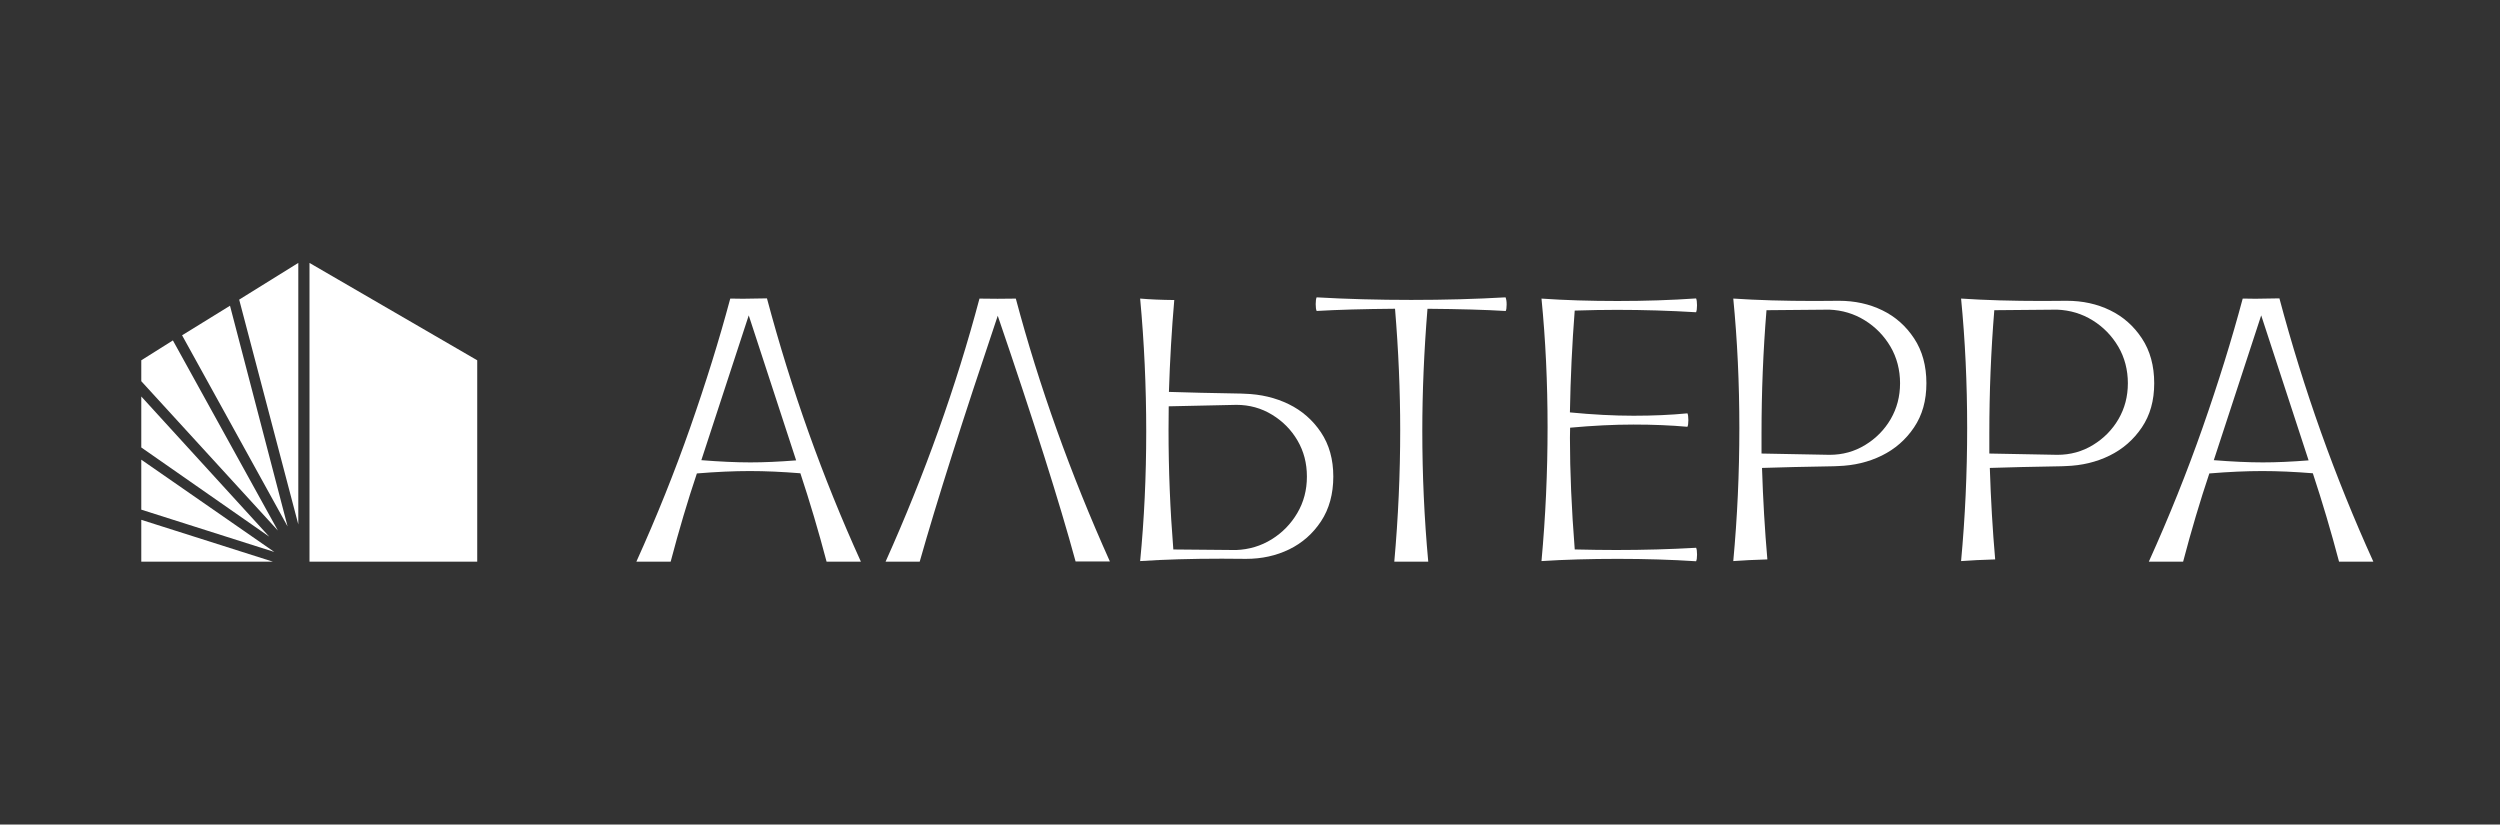
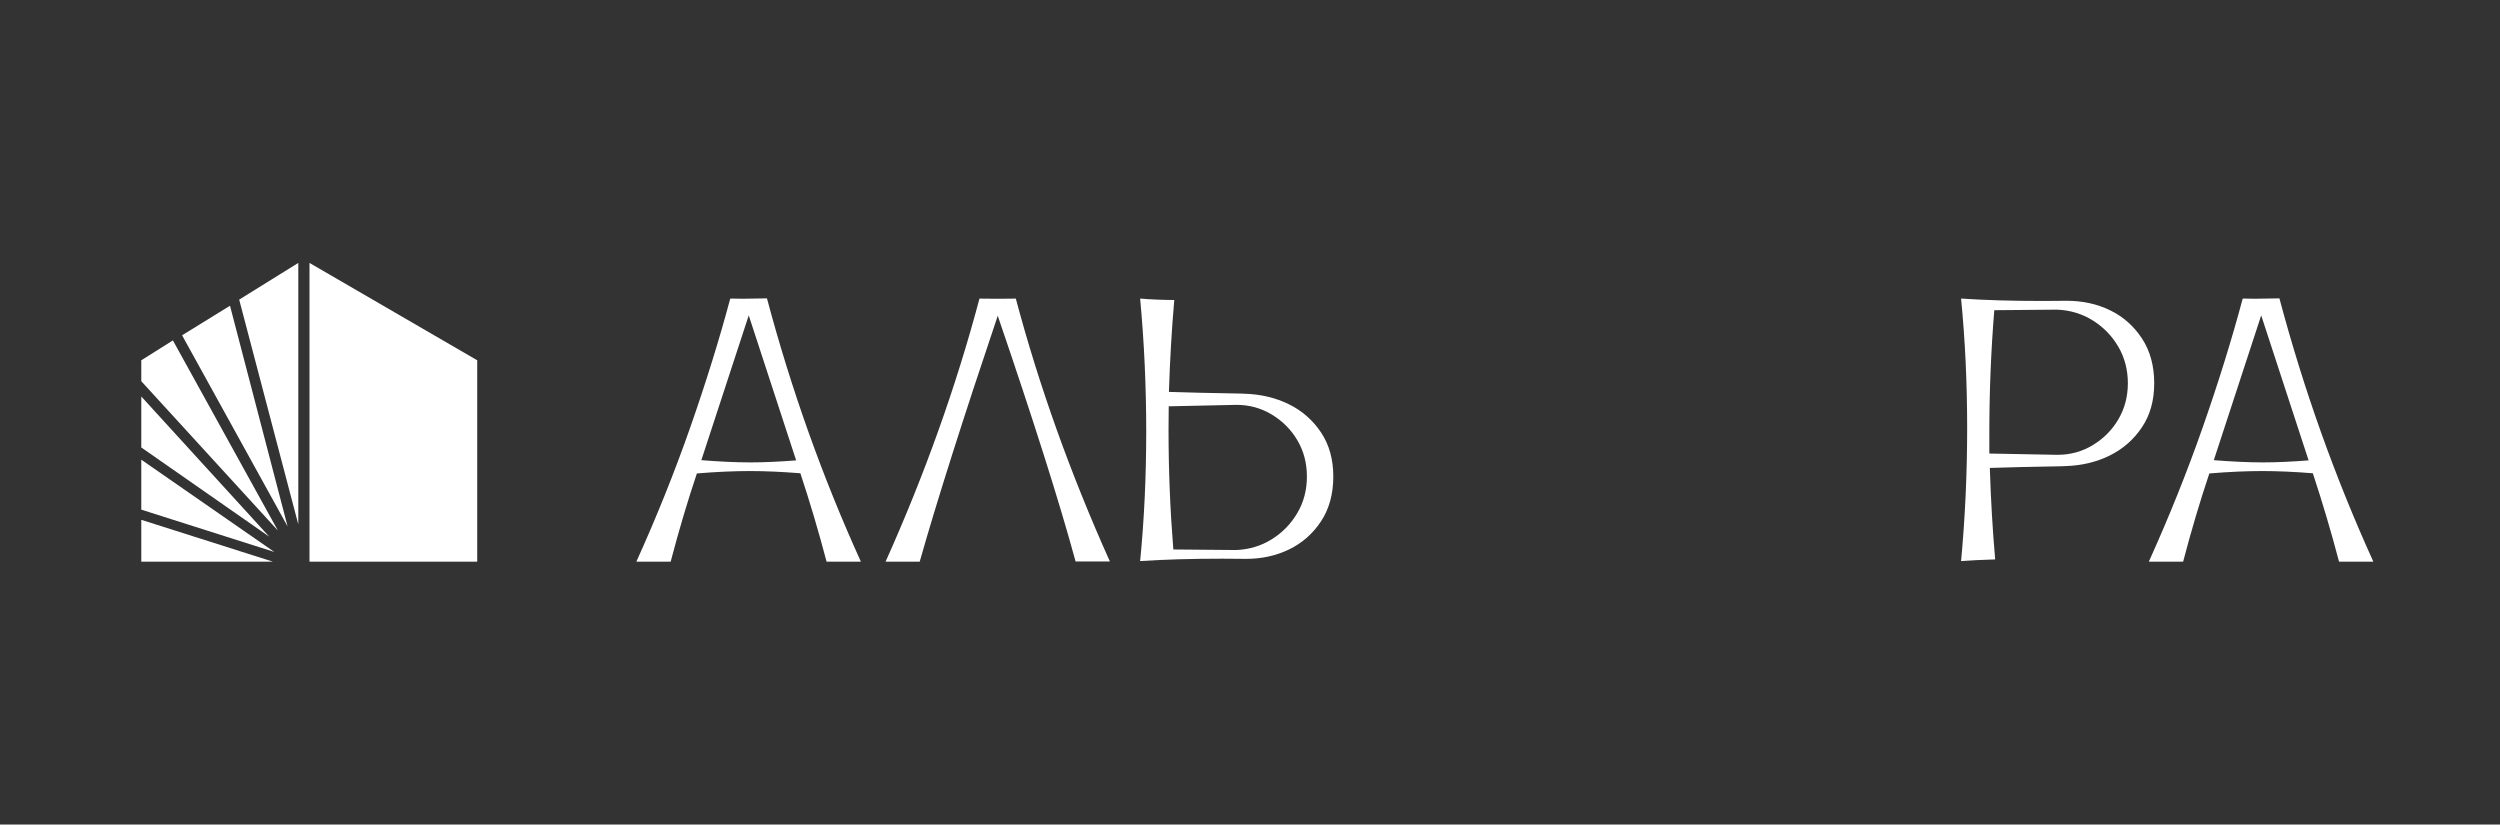
<svg xmlns="http://www.w3.org/2000/svg" viewBox="0 0 855.00 282.00" data-guides="{&quot;vertical&quot;:[],&quot;horizontal&quot;:[]}">
  <rect x="0" y="0" width="855.00" height="282.00" fill="#333333" stroke="none" />
  <path fill="rgb(255, 255, 255)" stroke="none" fill-opacity="1" stroke-width="1" stroke-opacity="1" color="rgb(51, 51, 51)" class="cls-2" id="tSvgd1e27aef70" title="Path 10" d="M294.42 192.08C290.51 192.08 286.6 192.08 282.69 192.08C279.96 181.73 276.97 171.66 273.73 161.86C267.5 161.36 261.74 161.1 256.44 161.1C251.14 161.1 244.85 161.37 238.33 161.92C235.18 171.3 232.19 181.35 229.37 192.08C225.46 192.08 221.55 192.08 217.64 192.08C224.58 176.73 230.72 161.43 236.06 146.18C241.4 130.93 245.97 116.25 249.75 102.11C251.2 102.13 252.65 102.15 254.1 102.17C256.833 102.127 259.567 102.083 262.3 102.04C270.59 133.16 281.29 163.17 294.42 192.08ZM256.63 158.14C261.21 158.14 266.43 157.91 272.28 157.45C266.877 140.92 261.473 124.39 256.07 107.86C250.667 124.367 245.263 140.873 239.86 157.38C246.17 157.88 251.76 158.14 256.63 158.14Z" />
  <path fill="rgb(255, 255, 255)" stroke="none" fill-opacity="1" stroke-width="1" stroke-opacity="1" color="rgb(51, 51, 51)" class="cls-2" id="tSvg6fdafb8c7c" title="Path 11" d="M314.54 192.08C310.65 192.08 306.76 192.08 302.87 192.08C316.29 162.18 326.99 132.19 334.98 102.12C336.45 102.16 338.51 102.18 341.16 102.18C343.81 102.18 345.93 102.16 347.41 102.12C355.36 131.98 366.08 161.95 379.58 192.02C375.67 192.02 371.76 192.02 367.85 192.02C362.42 172.04 353.55 144.03 341.23 107.99C329.24 143.57 320.35 171.6 314.54 192.08Z" />
  <path fill="rgb(255, 255, 255)" stroke="none" fill-opacity="1" stroke-width="1" stroke-opacity="1" color="rgb(51, 51, 51)" class="cls-2" id="tSvg11374161626" title="Path 12" d="M389.93 191.89C391.32 177.67 392.01 162.91 392.01 147.6C392.01 132.29 391.32 117.09 389.93 102.11C393.25 102.4 397.14 102.57 401.6 102.61C400.72 112.75 400.11 123.22 399.77 134.03C406.08 134.24 414.26 134.43 424.31 134.6C424.773 134.62 425.237 134.64 425.7 134.66C431.21 134.83 436.22 136.02 440.75 138.23C445.27 140.44 448.94 143.65 451.76 147.85C454.58 152.06 455.99 157.1 455.99 162.99C455.99 168.88 454.59 174.06 451.79 178.29C448.99 182.52 445.36 185.71 440.91 187.88C436.45 190.05 431.53 191.13 426.15 191.13C423.397 191.11 420.643 191.09 417.89 191.07C407.46 191.07 398.14 191.34 389.93 191.89ZM422.73 188.11C427.19 187.94 431.25 186.72 434.91 184.45C438.57 182.18 441.49 179.18 443.68 175.46C445.87 171.74 446.96 167.59 446.96 163C446.96 158.41 445.9 154.36 443.77 150.7C441.65 147.04 438.74 144.09 435.06 141.84C431.38 139.59 427.31 138.46 422.85 138.46C415.133 138.627 407.417 138.793 399.7 138.96C399.68 141.653 399.66 144.347 399.64 147.04C399.64 160.75 400.19 174.38 401.28 187.92C408.43 187.983 415.58 188.047 422.73 188.11Z" />
-   <path fill="rgb(255, 255, 255)" stroke="none" fill-opacity="1" stroke-width="1" stroke-opacity="1" color="rgb(51, 51, 51)" class="cls-2" id="tSvg26d3a8d168" title="Path 13" d="M488.46 192.08C484.59 192.08 480.72 192.08 476.85 192.08C478.2 176.98 478.87 161.99 478.87 147.1C478.87 133.68 478.28 119.85 477.1 105.59C466.29 105.68 457.35 105.93 450.29 106.35C450.08 105.89 449.97 105.11 449.97 104.02C449.97 102.93 450.08 102.15 450.29 101.69C460.55 102.28 471.34 102.57 482.65 102.57C493.96 102.57 504.67 102.28 514.89 101.69C515.14 102.24 515.27 103.06 515.27 104.15C515.27 105.24 515.16 105.98 514.95 106.36C508.09 105.94 499.18 105.69 488.2 105.6C487.02 120.11 486.43 134.03 486.43 147.36C486.43 162.42 487.1 177.33 488.46 192.08Z" />
-   <path fill="rgb(255, 255, 255)" stroke="none" fill-opacity="1" stroke-width="1" stroke-opacity="1" color="rgb(51, 51, 51)" class="cls-2" id="tSvgf8cb8e6ba" title="Path 14" d="M580.06 191.95C571.65 191.4 562.71 191.13 553.25 191.13C543.79 191.13 535.14 191.38 527.19 191.89C528.58 176.75 529.27 161.5 529.27 146.15C529.27 130.8 528.58 116.16 527.19 102.12C535.05 102.67 543.72 102.94 553.18 102.94C562.64 102.94 571.56 102.65 580.06 102.06C580.27 102.52 580.38 103.3 580.38 104.39C580.38 105.48 580.27 106.32 580.06 106.79C571.06 106.24 562.02 105.97 552.93 105.97C548.64 105.97 543.85 106.05 538.55 106.22C537.67 117.53 537.12 129.14 536.91 141.04C544.73 141.8 551.99 142.18 558.68 142.18C565.37 142.18 571.51 141.91 577.1 141.36C577.31 141.78 577.42 142.56 577.42 143.69C577.42 144.82 577.31 145.54 577.1 145.96C571.51 145.46 565.37 145.2 558.68 145.2C551.99 145.2 544.76 145.56 536.98 146.27C536.96 147.427 536.94 148.583 536.92 149.74C536.92 161.31 537.47 174.03 538.56 187.91C543.82 188.04 548.55 188.1 552.75 188.1C562.09 188.1 571.19 187.85 580.07 187.34C580.28 187.76 580.39 188.54 580.39 189.67C580.39 190.8 580.28 191.52 580.06 191.95Z" />
-   <path fill="rgb(255, 255, 255)" stroke="none" fill-opacity="1" stroke-width="1" stroke-opacity="1" color="rgb(51, 51, 51)" class="cls-2" id="tSvg75f8adbc35" title="Path 15" d="M592.78 191.89C594.17 176.92 594.86 161.76 594.86 146.4C594.86 131.04 594.17 116.33 592.78 102.11C600.98 102.66 610.28 102.93 620.66 102.93C623.413 102.91 626.167 102.89 628.92 102.87C634.35 102.87 639.29 103.95 643.75 106.12C648.21 108.29 651.83 111.49 654.63 115.74C657.43 119.99 658.83 125.1 658.83 131.07C658.83 137.04 657.42 141.99 654.6 146.18C651.78 150.37 648.11 153.57 643.59 155.8C639.07 158.03 634.05 159.23 628.54 159.4C628.077 159.42 627.613 159.44 627.15 159.46C617.1 159.63 608.92 159.82 602.61 160.03C602.95 170.84 603.56 181.27 604.44 191.32C599.98 191.45 596.09 191.64 592.78 191.89ZM625.71 155.55C630.17 155.55 634.24 154.43 637.92 152.17C641.6 149.92 644.5 146.97 646.63 143.31C648.75 139.65 649.82 135.57 649.82 131.07C649.82 126.57 648.73 122.27 646.54 118.55C644.35 114.83 641.43 111.83 637.77 109.56C634.11 107.29 630.05 106.07 625.59 105.9C618.44 105.963 611.29 106.027 604.14 106.09C603 120.05 602.44 134.12 602.44 148.3C602.44 150.57 602.44 152.84 602.44 155.11C610.2 155.257 617.96 155.403 625.72 155.55C625.717 155.55 625.713 155.55 625.71 155.55Z" />
  <path fill="rgb(255, 255, 255)" stroke="none" fill-opacity="1" stroke-width="1" stroke-opacity="1" color="rgb(51, 51, 51)" class="cls-2" id="tSvg8a62cf28d3" title="Path 16" d="M670.69 191.89C672.08 176.92 672.77 161.76 672.77 146.4C672.77 131.04 672.08 116.33 670.69 102.11C678.89 102.66 688.19 102.93 698.57 102.93C701.323 102.91 704.077 102.89 706.83 102.87C712.26 102.87 717.2 103.95 721.66 106.12C726.12 108.29 729.74 111.49 732.54 115.74C735.34 119.99 736.74 125.1 736.74 131.07C736.74 137.04 735.33 141.99 732.51 146.18C729.69 150.37 726.02 153.57 721.5 155.8C716.98 158.03 711.96 159.23 706.45 159.4C705.987 159.42 705.523 159.44 705.06 159.46C695.01 159.63 686.83 159.82 680.52 160.03C680.86 170.84 681.47 181.27 682.35 191.32C677.89 191.45 674 191.64 670.69 191.89ZM703.62 155.55C708.08 155.55 712.15 154.43 715.83 152.17C719.51 149.92 722.41 146.97 724.54 143.31C726.66 139.65 727.73 135.57 727.73 131.07C727.73 126.57 726.64 122.27 724.45 118.55C722.26 114.83 719.34 111.83 715.68 109.56C712.02 107.29 707.96 106.07 703.5 105.9C696.35 105.963 689.2 106.027 682.05 106.09C680.91 120.05 680.35 134.12 680.35 148.3C680.35 150.57 680.35 152.84 680.35 155.11C688.11 155.257 695.87 155.403 703.63 155.55C703.627 155.55 703.623 155.55 703.62 155.55Z" />
  <path fill="rgb(255, 255, 255)" stroke="none" fill-opacity="1" stroke-width="1" stroke-opacity="1" color="rgb(51, 51, 51)" class="cls-2" id="tSvg7c936cf706" title="Path 17" d="M811.68 192.08C807.77 192.08 803.86 192.08 799.95 192.08C797.22 181.73 794.23 171.66 790.99 161.86C784.76 161.36 779 161.1 773.7 161.1C768.4 161.1 762.11 161.37 755.59 161.92C752.44 171.3 749.45 181.35 746.63 192.08C742.72 192.08 738.81 192.08 734.9 192.08C741.84 176.73 747.98 161.43 753.32 146.18C758.66 130.93 763.23 116.25 767.01 102.11C768.46 102.13 769.91 102.15 771.36 102.17C774.093 102.127 776.827 102.083 779.56 102.04C787.85 133.16 798.55 163.17 811.68 192.08ZM773.89 158.14C778.47 158.14 783.69 157.91 789.54 157.45C784.137 140.92 778.733 124.39 773.33 107.86C767.927 124.367 762.523 140.873 757.12 157.38C763.43 157.88 769.02 158.14 773.89 158.14Z" />
  <path fill="rgb(255, 255, 255)" stroke="none" fill-opacity="1" stroke-width="1" stroke-opacity="1" color="rgb(51, 51, 51)" fill-rule="evenodd" class="cls-1" id="tSvg1923f79e4a1" title="Path 18" d="M93.3 192.08C78.307 187.313 63.313 182.547 48.32 177.78C48.32 182.547 48.32 187.313 48.32 192.08C63.313 192.08 78.307 192.08 93.3 192.08ZM163.21 123.22C144.09 112.12 124.97 101.02 105.85 89.92C105.85 123.973 105.85 158.027 105.85 192.08C124.97 192.08 144.09 192.08 163.21 192.08C163.21 169.127 163.21 146.173 163.21 123.22ZM81.8 102.47C88.54 128.097 95.28 153.723 102.02 179.35C102.02 149.537 102.02 119.723 102.02 89.91C95.28 94.093 88.54 98.277 81.8 102.47ZM62.27 114.67C74.3 136.463 86.33 158.257 98.36 180.05C91.793 154.887 85.227 129.723 78.66 104.56C73.197 107.93 67.733 111.3 62.27 114.67ZM48.32 130.37C63.893 147.397 79.467 164.423 95.04 181.45C83.07 159.773 71.1 138.097 59.13 116.42C55.527 118.687 51.923 120.953 48.32 123.22C48.32 125.603 48.32 127.987 48.32 130.37ZM48.32 153.03C62.907 163.2 77.493 173.37 92.08 183.54C77.493 167.56 62.907 151.58 48.32 135.6C48.32 141.41 48.32 147.22 48.32 153.03ZM48.32 174.3C63.487 179.123 78.653 183.947 93.82 188.77C78.653 178.25 63.487 167.73 48.32 157.21C48.32 162.907 48.32 168.603 48.32 174.3Z" />
  <defs />
</svg>